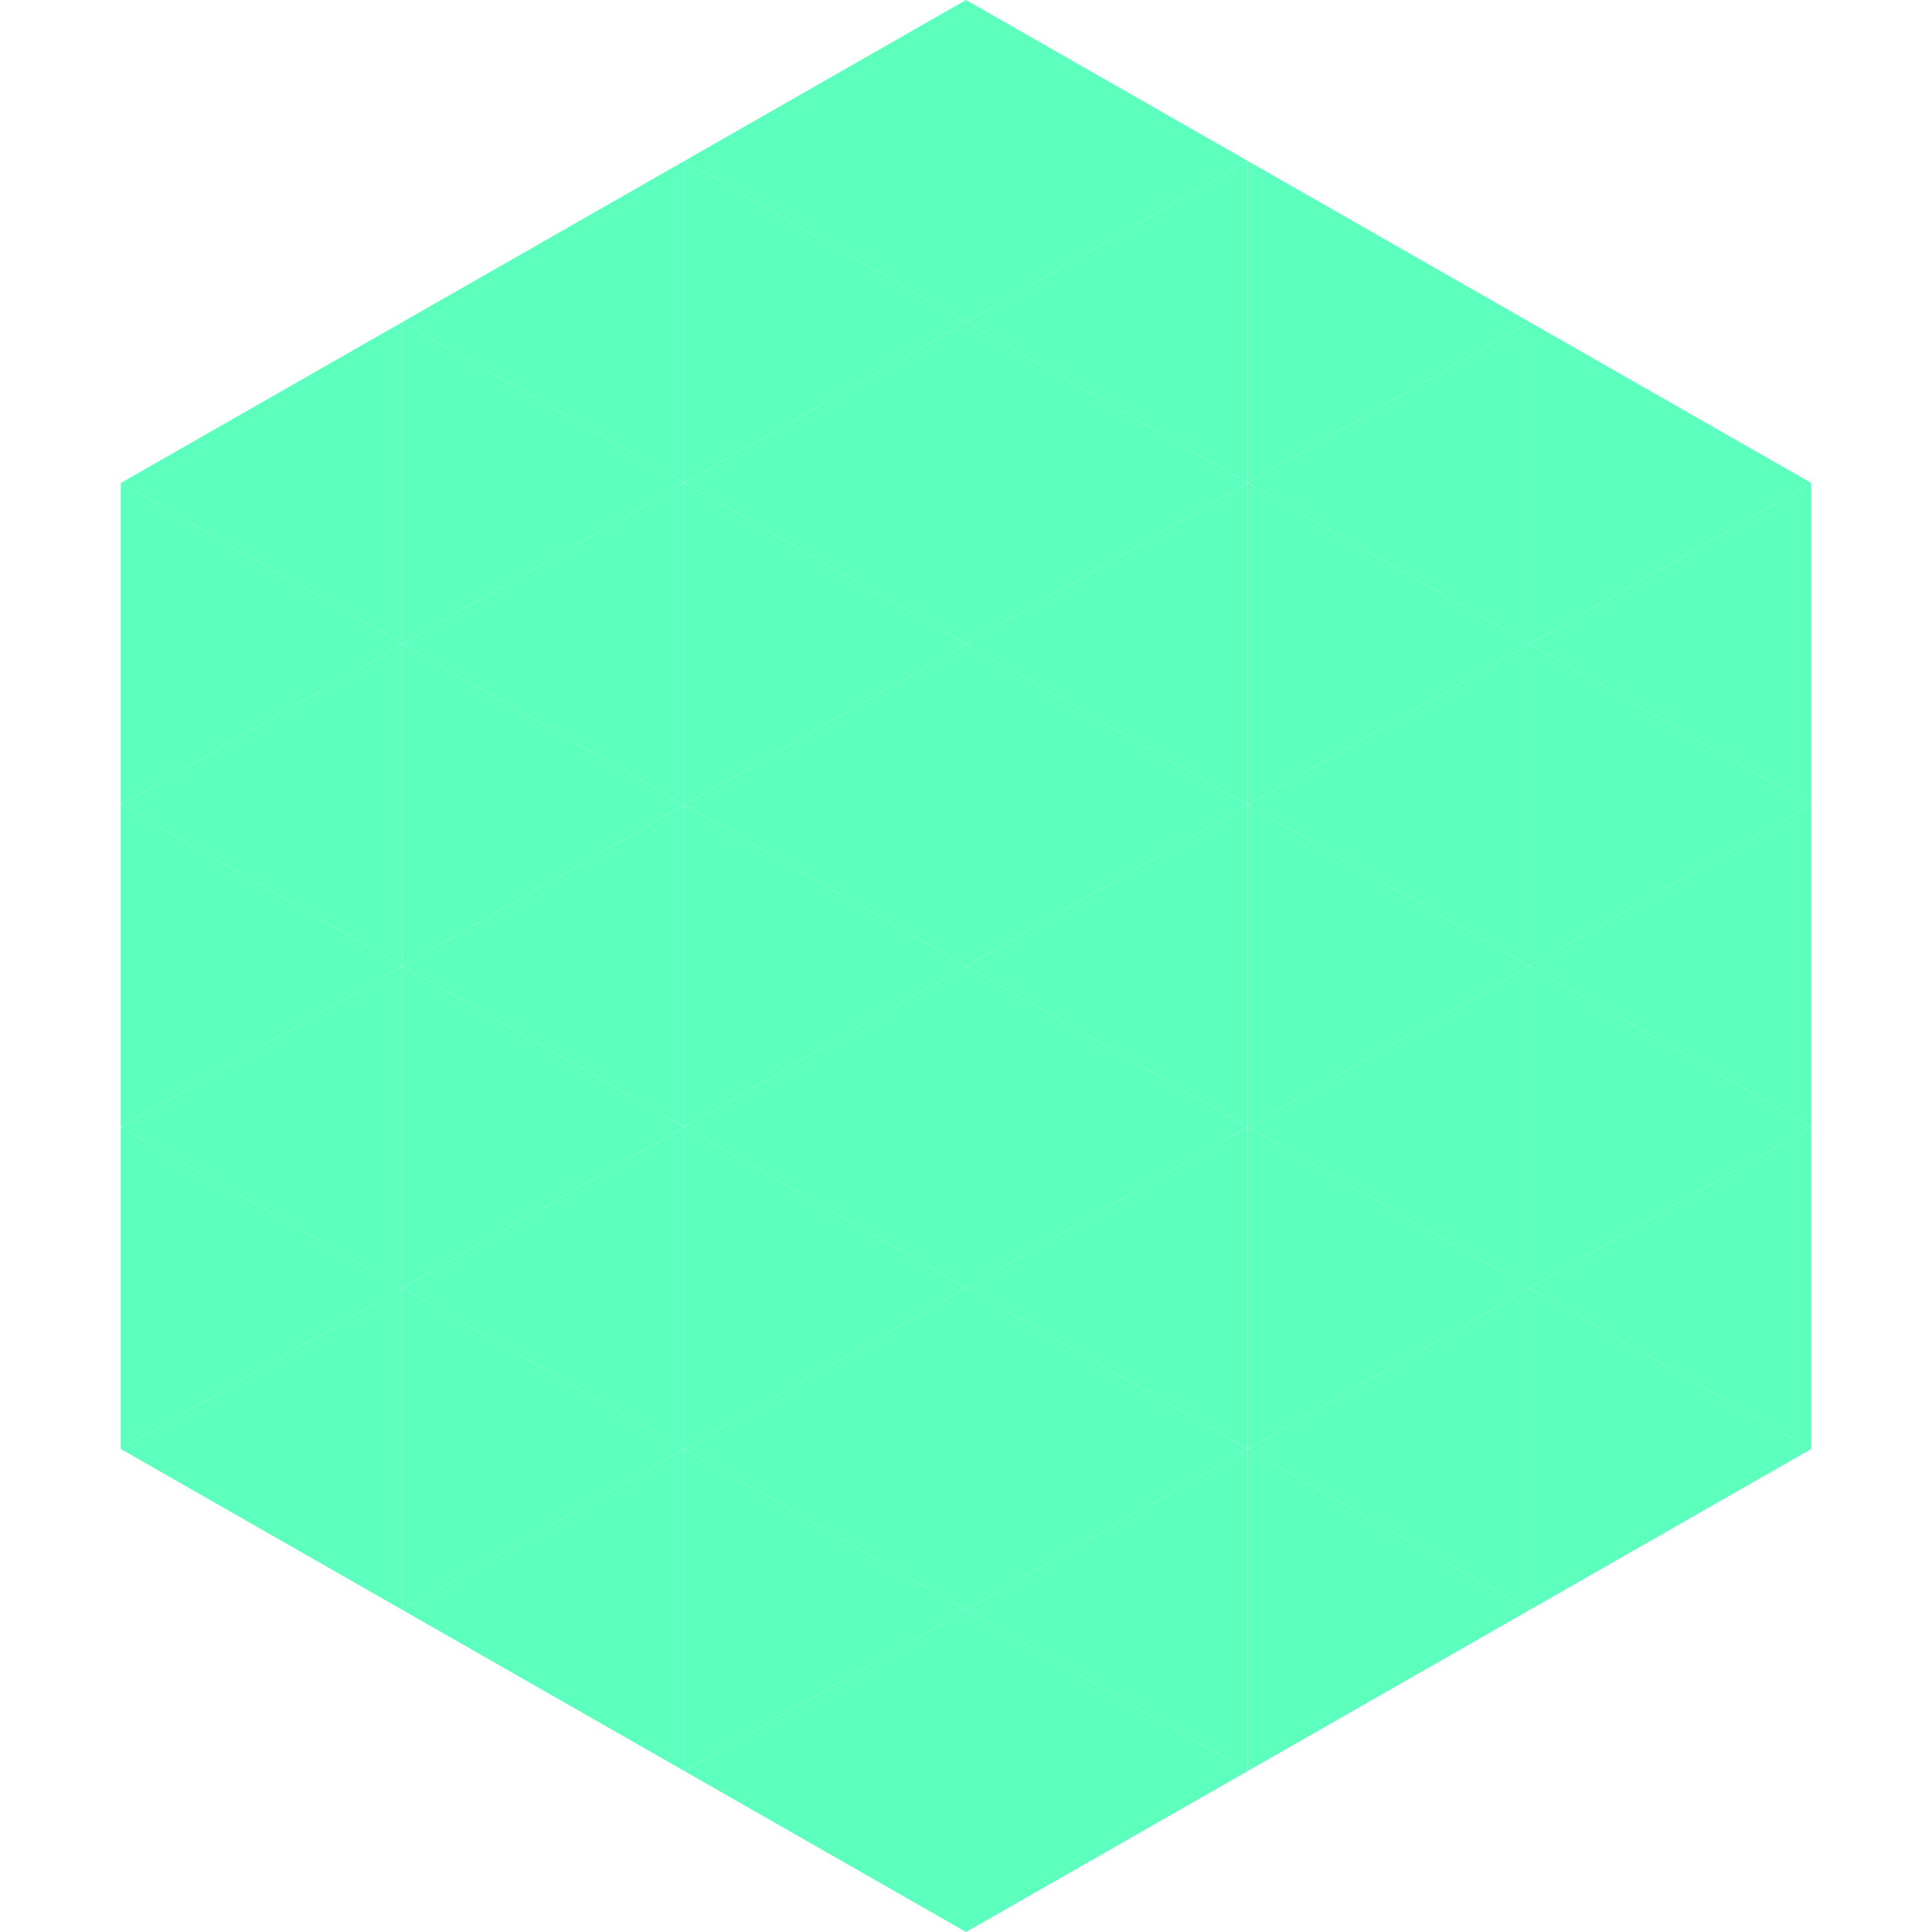
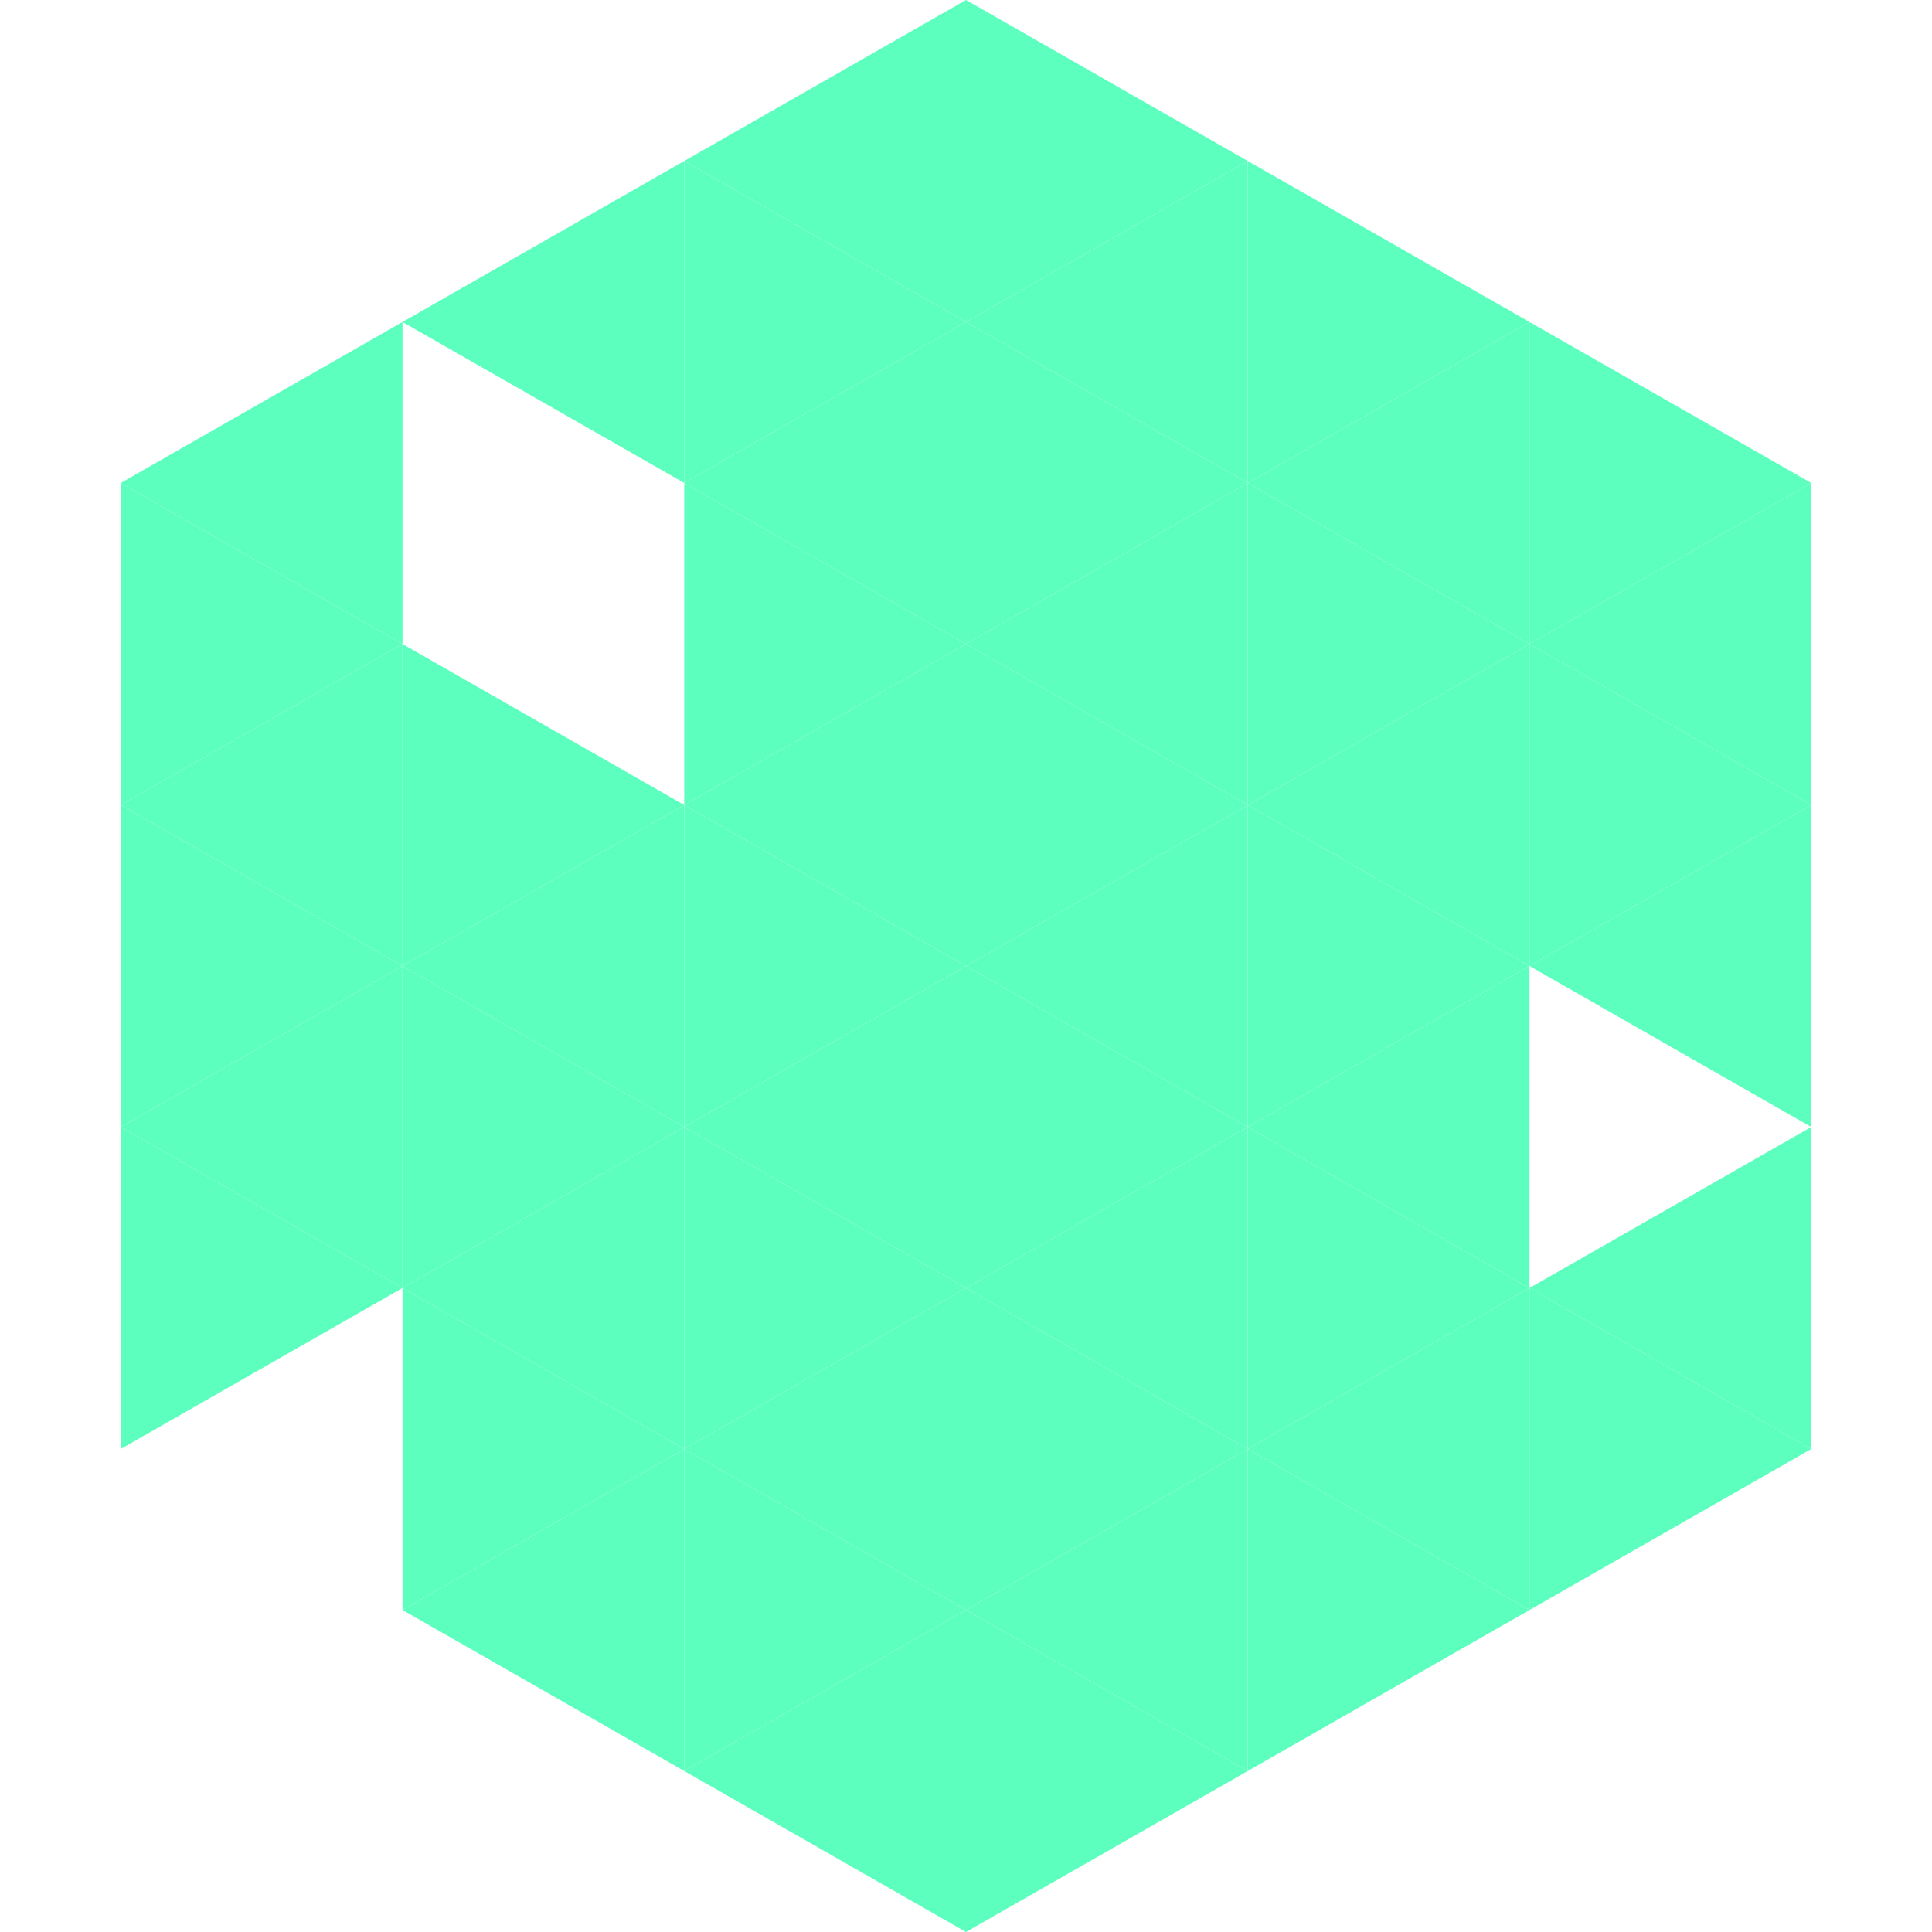
<svg xmlns="http://www.w3.org/2000/svg" width="240" height="240">
  <polygon points="50,40 15,60 50,80" style="fill:rgb(93,255,191)" />
  <polygon points="190,40 225,60 190,80" style="fill:rgb(93,255,191)" />
  <polygon points="15,60 50,80 15,100" style="fill:rgb(93,255,191)" />
  <polygon points="225,60 190,80 225,100" style="fill:rgb(93,255,191)" />
  <polygon points="50,80 15,100 50,120" style="fill:rgb(93,255,191)" />
  <polygon points="190,80 225,100 190,120" style="fill:rgb(93,255,191)" />
  <polygon points="15,100 50,120 15,140" style="fill:rgb(93,255,191)" />
  <polygon points="225,100 190,120 225,140" style="fill:rgb(93,255,191)" />
  <polygon points="50,120 15,140 50,160" style="fill:rgb(93,255,191)" />
-   <polygon points="190,120 225,140 190,160" style="fill:rgb(93,255,191)" />
  <polygon points="15,140 50,160 15,180" style="fill:rgb(93,255,191)" />
  <polygon points="225,140 190,160 225,180" style="fill:rgb(93,255,191)" />
-   <polygon points="50,160 15,180 50,200" style="fill:rgb(93,255,191)" />
  <polygon points="190,160 225,180 190,200" style="fill:rgb(93,255,191)" />
  <polygon points="15,180 50,200 15,220" style="fill:rgb(255,255,255); fill-opacity:0" />
  <polygon points="225,180 190,200 225,220" style="fill:rgb(255,255,255); fill-opacity:0" />
  <polygon points="50,0 85,20 50,40" style="fill:rgb(255,255,255); fill-opacity:0" />
  <polygon points="190,0 155,20 190,40" style="fill:rgb(255,255,255); fill-opacity:0" />
  <polygon points="85,20 50,40 85,60" style="fill:rgb(93,255,191)" />
  <polygon points="155,20 190,40 155,60" style="fill:rgb(93,255,191)" />
-   <polygon points="50,40 85,60 50,80" style="fill:rgb(93,255,191)" />
  <polygon points="190,40 155,60 190,80" style="fill:rgb(93,255,191)" />
-   <polygon points="85,60 50,80 85,100" style="fill:rgb(93,255,191)" />
  <polygon points="155,60 190,80 155,100" style="fill:rgb(93,255,191)" />
  <polygon points="50,80 85,100 50,120" style="fill:rgb(93,255,191)" />
  <polygon points="190,80 155,100 190,120" style="fill:rgb(93,255,191)" />
  <polygon points="85,100 50,120 85,140" style="fill:rgb(93,255,191)" />
  <polygon points="155,100 190,120 155,140" style="fill:rgb(93,255,191)" />
  <polygon points="50,120 85,140 50,160" style="fill:rgb(93,255,191)" />
  <polygon points="190,120 155,140 190,160" style="fill:rgb(93,255,191)" />
  <polygon points="85,140 50,160 85,180" style="fill:rgb(93,255,191)" />
  <polygon points="155,140 190,160 155,180" style="fill:rgb(93,255,191)" />
  <polygon points="50,160 85,180 50,200" style="fill:rgb(93,255,191)" />
  <polygon points="190,160 155,180 190,200" style="fill:rgb(93,255,191)" />
  <polygon points="85,180 50,200 85,220" style="fill:rgb(93,255,191)" />
  <polygon points="155,180 190,200 155,220" style="fill:rgb(93,255,191)" />
  <polygon points="120,0 85,20 120,40" style="fill:rgb(93,255,191)" />
  <polygon points="120,0 155,20 120,40" style="fill:rgb(93,255,191)" />
  <polygon points="85,20 120,40 85,60" style="fill:rgb(93,255,191)" />
  <polygon points="155,20 120,40 155,60" style="fill:rgb(93,255,191)" />
  <polygon points="120,40 85,60 120,80" style="fill:rgb(93,255,191)" />
  <polygon points="120,40 155,60 120,80" style="fill:rgb(93,255,191)" />
  <polygon points="85,60 120,80 85,100" style="fill:rgb(93,255,191)" />
  <polygon points="155,60 120,80 155,100" style="fill:rgb(93,255,191)" />
  <polygon points="120,80 85,100 120,120" style="fill:rgb(93,255,191)" />
  <polygon points="120,80 155,100 120,120" style="fill:rgb(93,255,191)" />
  <polygon points="85,100 120,120 85,140" style="fill:rgb(93,255,191)" />
  <polygon points="155,100 120,120 155,140" style="fill:rgb(93,255,191)" />
  <polygon points="120,120 85,140 120,160" style="fill:rgb(93,255,191)" />
  <polygon points="120,120 155,140 120,160" style="fill:rgb(93,255,191)" />
  <polygon points="85,140 120,160 85,180" style="fill:rgb(93,255,191)" />
  <polygon points="155,140 120,160 155,180" style="fill:rgb(93,255,191)" />
  <polygon points="120,160 85,180 120,200" style="fill:rgb(93,255,191)" />
  <polygon points="120,160 155,180 120,200" style="fill:rgb(93,255,191)" />
  <polygon points="85,180 120,200 85,220" style="fill:rgb(93,255,191)" />
  <polygon points="155,180 120,200 155,220" style="fill:rgb(93,255,191)" />
  <polygon points="120,200 85,220 120,240" style="fill:rgb(93,255,191)" />
  <polygon points="120,200 155,220 120,240" style="fill:rgb(93,255,191)" />
-   <polygon points="85,220 120,240 85,260" style="fill:rgb(255,255,255); fill-opacity:0" />
  <polygon points="155,220 120,240 155,260" style="fill:rgb(255,255,255); fill-opacity:0" />
</svg>